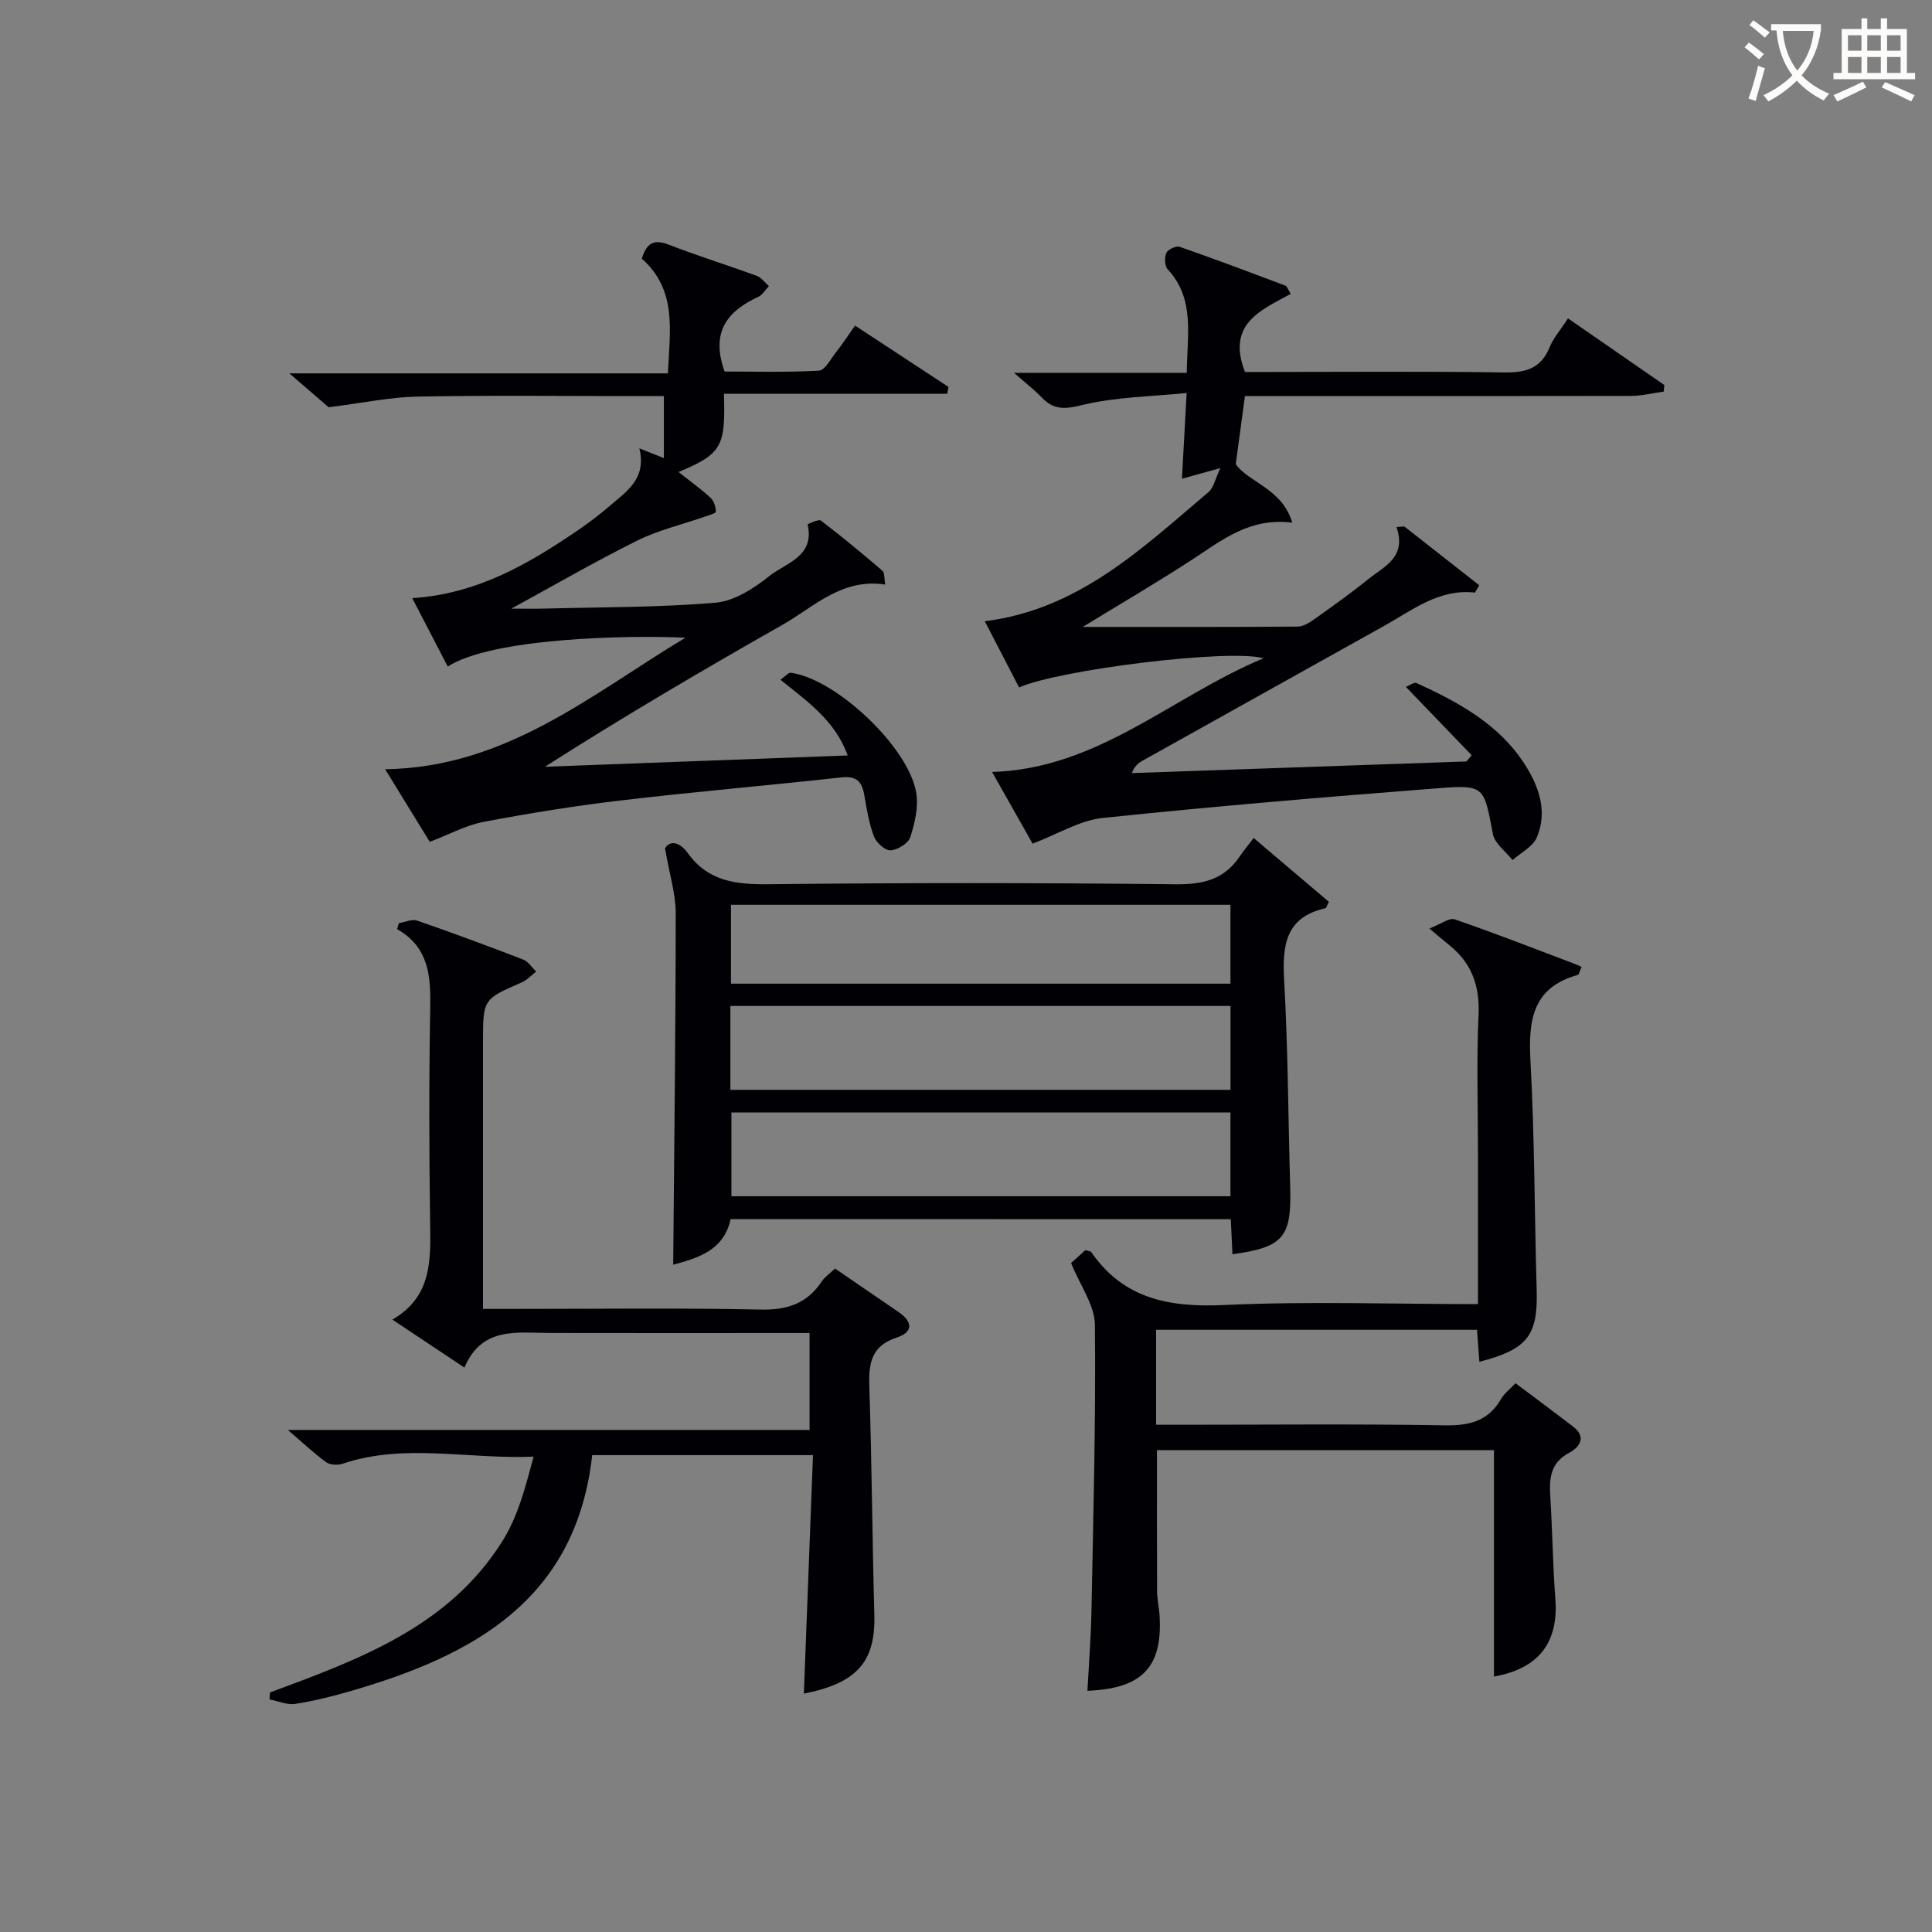
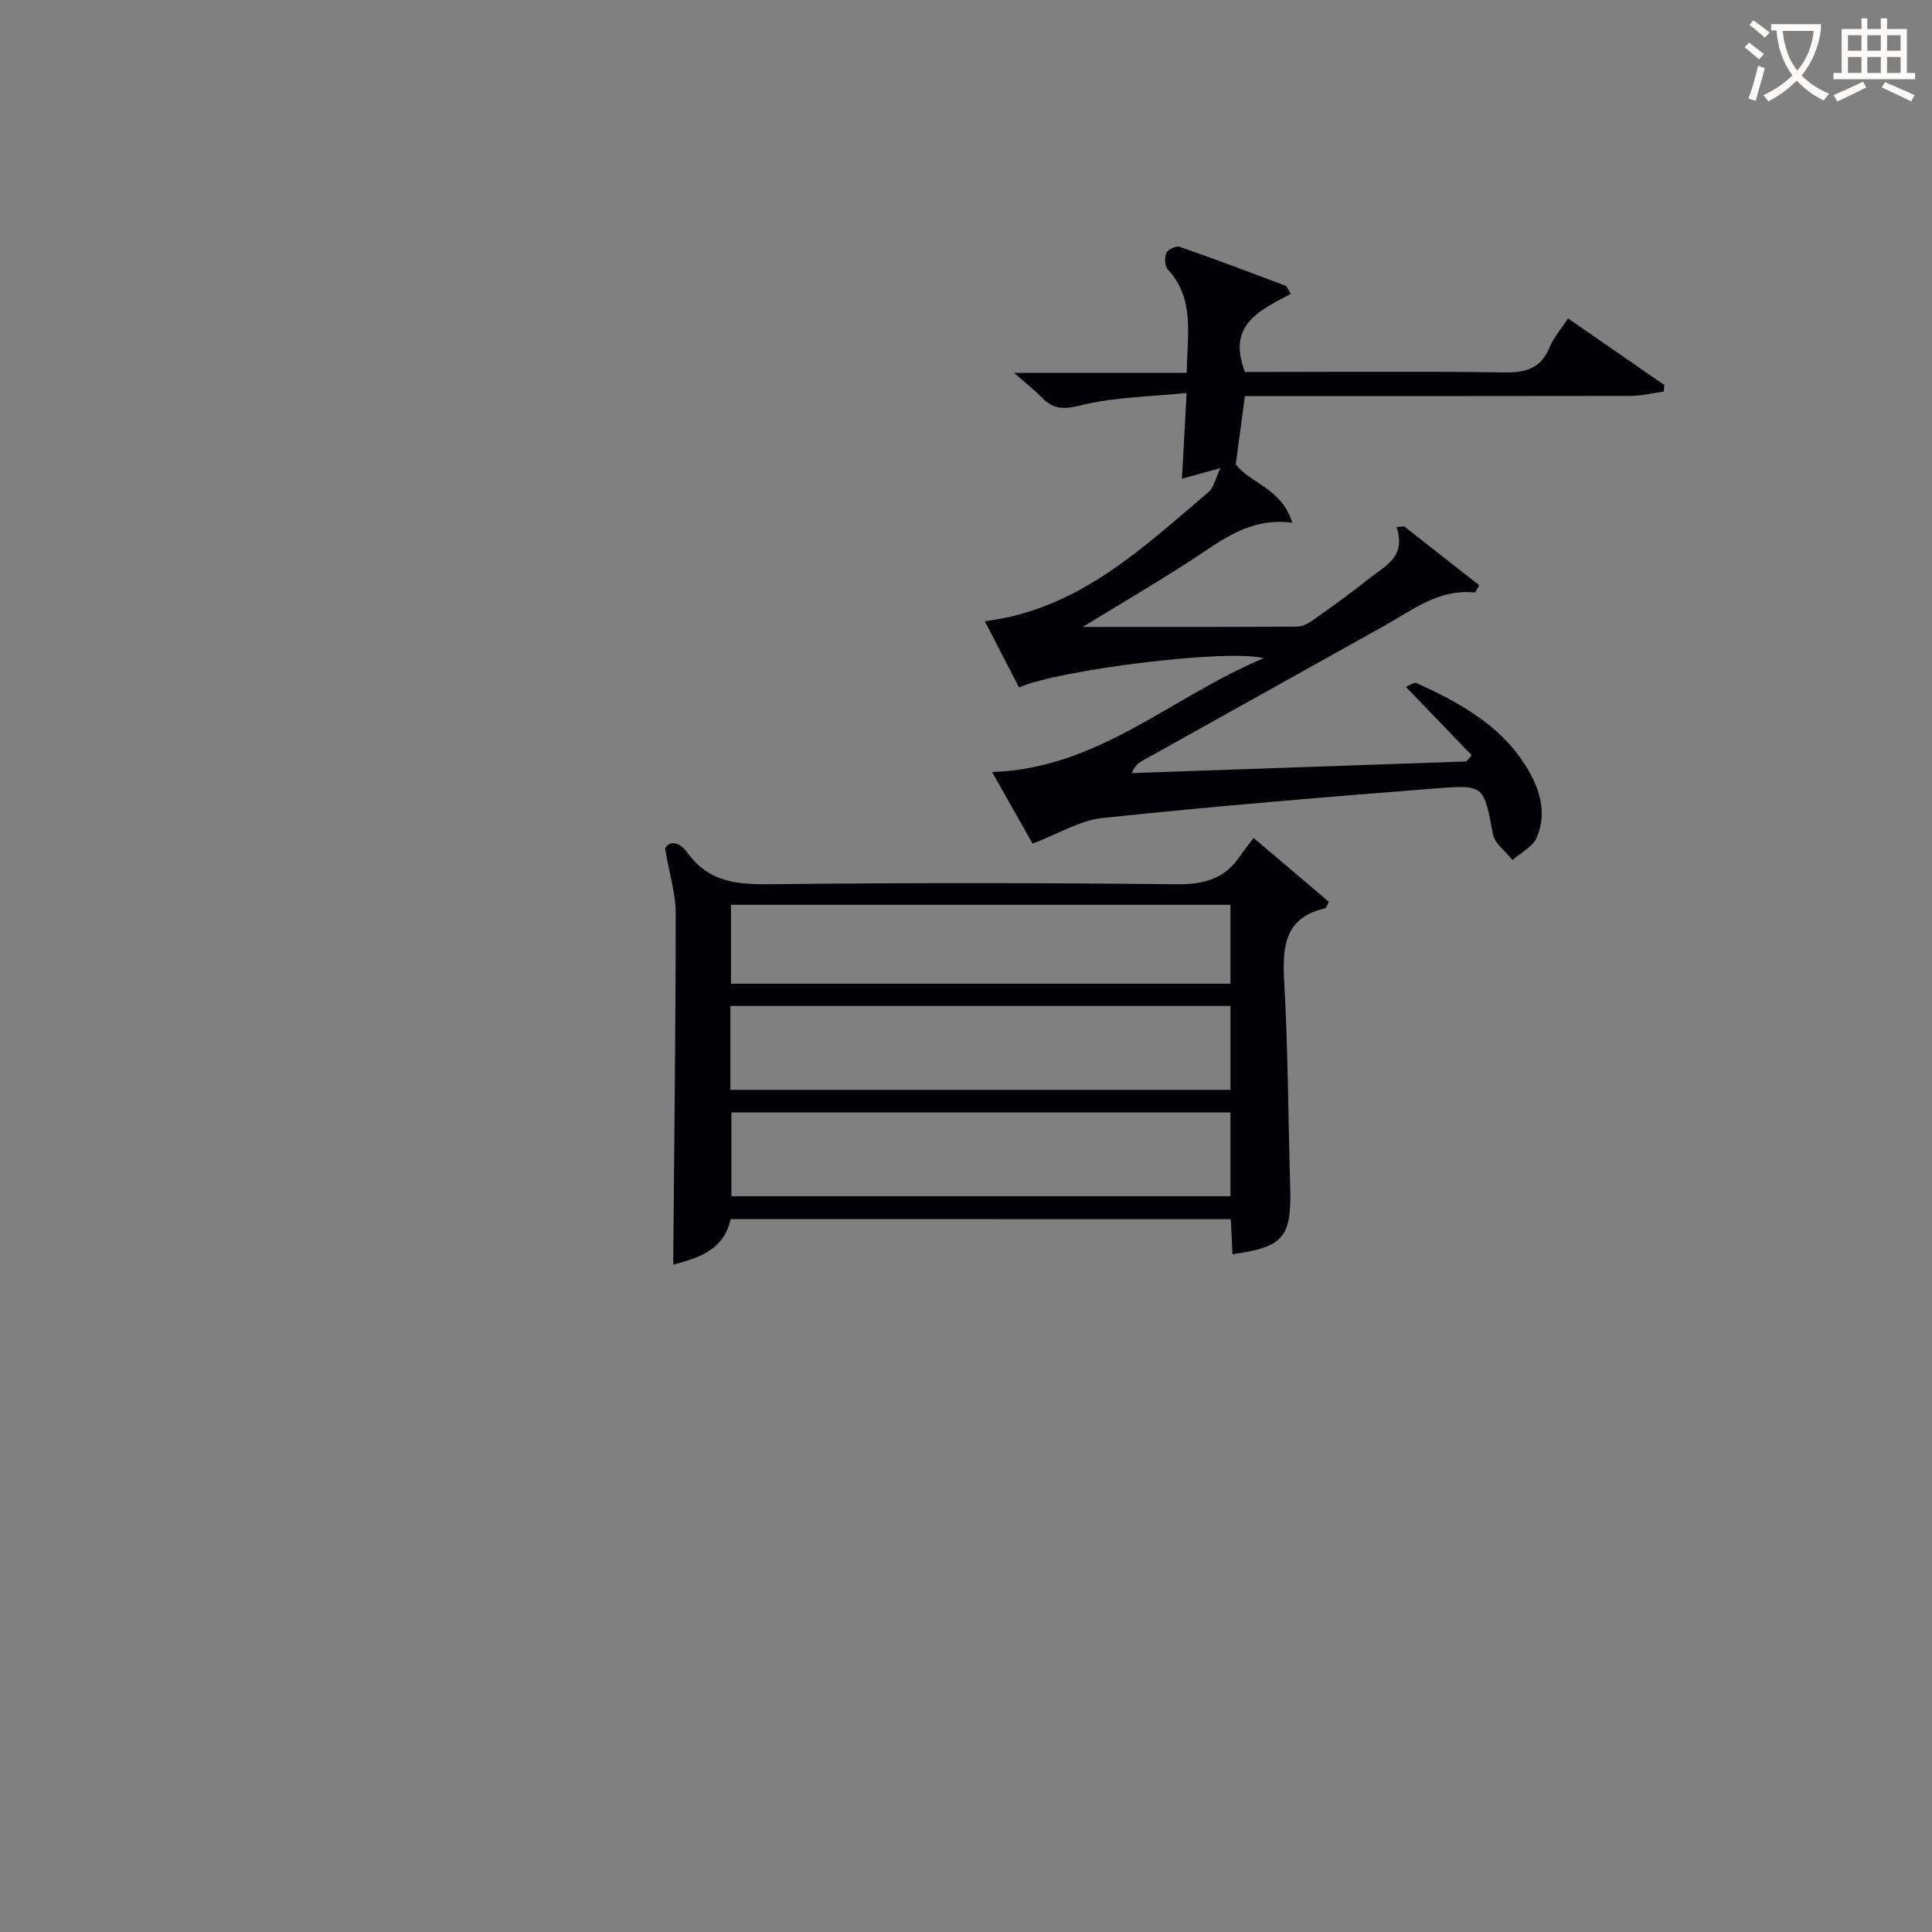
<svg xmlns="http://www.w3.org/2000/svg" enable-background="new 0 0 400 400" viewBox="0 0 400 400">
  <rect x="0" y="0" width="400" height="400" fill="#808080" stroke="none" />
  <g fill="#010105">
    <path d="m224.17 129.8c14.96 0 29.73.04 44.49-.07 1.19-.01 2.49-.84 3.53-1.58 3.8-2.7 7.59-5.41 11.22-8.33 3.25-2.61 7.84-4.45 5.72-10.71.54-.04 1.08-.08 1.62-.11 5.19 4.07 10.39 8.15 15.51 12.17-.62 1-.81 1.53-.95 1.51-7.38-.8-12.83 3.61-18.7 6.88-16.7 9.31-33.4 18.62-50.09 27.95-.83.46-1.59 1.06-2.2 2.55 23.1-.8 46.19-1.61 69.29-2.41l1.08-1.29c-4.46-4.64-8.93-9.28-13.61-14.14.68-.26 1.68-1.04 2.21-.8 8.69 3.98 17.08 8.52 22.41 16.85 2.92 4.56 4.77 9.77 2.47 15.13-.83 1.92-3.3 3.14-5.02 4.67-1.4-1.79-3.69-3.41-4.06-5.39-1.86-9.84-1.71-10.23-11.28-9.49-23.19 1.8-46.38 3.74-69.52 6.16-4.74.5-9.24 3.32-14.5 5.32-2.35-4.16-5.09-9.01-8.39-14.84 21.98-.67 37.13-15.59 56.21-23.55-7.2-1.99-42.45 2.39-50.62 6.05-2.33-4.5-4.68-9.03-7.1-13.71 19.46-2.43 32.6-15.13 46.33-26.75 1.05-.89 1.35-2.66 2.45-4.96-3.14.87-5.15 1.43-7.96 2.21.31-5.74.61-11.08.97-17.76-7.5.77-14.83.82-21.75 2.53-3.6.89-5.81.94-8.25-1.6-1.49-1.55-3.21-2.88-5.73-5.1h35.76c.06-7.85 1.76-15.24-3.95-21.43-.64-.69-.69-2.46-.28-3.4.32-.72 2.02-1.51 2.75-1.26 7.35 2.55 14.63 5.3 21.91 8.05.36.14.52.78 1.09 1.69-6.09 3.34-13.36 6.19-9.47 16.17h4.69c16.33 0 32.66-.15 48.99.1 4.48.07 7.61-.83 9.4-5.23.8-1.96 2.29-3.63 3.8-5.96 6.75 4.67 13.35 9.24 19.95 13.8-.05.45-.09.91-.14 1.36-2.28.31-4.56.88-6.84.89-24.78.05-49.61.03-74.44.03-1.81 0-3.62 0-5.42 0-.62 4.62-1.2 8.91-1.9 14.1 2.61 3.77 9.61 5.02 11.7 12.12-8.7-1.14-14.46 3.54-20.6 7.56-7.49 4.88-15.23 9.39-22.78 14.02z" />
-     <path d="m141.91 132.03c-12.08-.57-40.03.05-49.21 5.97-2.35-4.53-4.68-9.02-7.35-14.16 13.37-.86 23.94-7 34.14-13.95 2.34-1.59 4.61-3.3 6.75-5.15 3.47-2.99 7.68-5.61 6.13-11.92 1.99.8 3.23 1.29 5.08 2.03 0-4.35 0-8.26 0-12.84-1.5 0-3.27 0-5.03 0-15.33 0-30.67-.19-45.99.1-5.66.11-11.3 1.32-18.38 2.21-1.52-1.31-4.4-3.79-8.15-7.02h78.38c.41-8.84 1.94-17.24-5.4-23.75.94-3.04 2.32-4.16 5.51-2.92 6.03 2.34 12.22 4.26 18.3 6.49.96.35 1.67 1.4 2.5 2.12-.73.75-1.31 1.81-2.2 2.22-6.37 2.94-9.92 7.25-6.97 15.46 6.04 0 12.79.2 19.51-.18 1.26-.07 2.46-2.41 3.56-3.81 1.31-1.67 2.47-3.45 3.94-5.52 6.7 4.4 13.02 8.55 19.34 12.7-.09.47-.17.95-.26 1.42-15.4 0-30.81 0-46.23 0 .36 11.01-.47 12.43-9.39 16.2 2.42 1.91 4.63 3.49 6.62 5.33.7.65 1.1 1.91 1.1 2.89 0 .35-1.55.75-2.42 1.06-4.64 1.62-9.51 2.75-13.87 4.92-8.76 4.36-17.24 9.27-26.05 14.08 2.3 0 4.59.05 6.87-.01 11.81-.31 23.65-.22 35.4-1.22 3.88-.33 7.95-2.96 11.15-5.52 3.4-2.71 9.45-4.03 7.92-10.67-.02-.08 2.28-1.17 2.75-.81 4.36 3.32 8.58 6.83 12.74 10.39.47.4.33 1.5.59 2.86-8.99-1.39-14.75 4.62-21.37 8.38-16.46 9.34-32.79 18.93-49.1 29.34 20.72-.77 41.44-1.54 62.69-2.34-2.61-7.23-8.35-11.17-13.93-15.68.97-.66 1.63-1.51 2.18-1.44 9.36 1.28 24.39 15.41 25.94 24.87.48 2.94-.3 6.26-1.24 9.17-.41 1.28-2.63 2.65-4.09 2.72-1.13.06-2.96-1.61-3.44-2.89-1.03-2.75-1.5-5.73-2.01-8.65-.48-2.75-1.67-3.89-4.69-3.56-15.19 1.67-30.41 2.97-45.59 4.76-9.54 1.12-19.04 2.65-28.47 4.44-3.67.69-7.12 2.59-11.19 4.15-2.99-4.86-5.98-9.73-9.24-15.04 25.11-.35 42.82-15.61 62.17-27.23z" />
-     <path d="m55.89 350.41c18.5-6.86 37.16-13.66 48.24-31.52 3.14-5.05 4.68-11.1 6.35-17.31-13.62.59-26.71-2.86-39.55 1.47-1.01.34-2.59.26-3.4-.32-2.49-1.8-4.74-3.94-7.93-6.67h108.01c0-6.71 0-12.97 0-20.07-1.61 0-3.35 0-5.09 0-16.16 0-32.32.03-48.48-.01-6.93-.02-14.3-1.4-17.88 7.17-5.22-3.48-9.76-6.5-14.92-9.94 8.3-4.8 7.92-12.48 7.81-20.28-.21-14.66-.24-29.32.02-43.98.12-6.6-.11-12.73-6.86-16.6.13-.41.25-.82.38-1.22 1.26-.2 2.7-.9 3.77-.53 7.37 2.55 14.69 5.26 21.97 8.07 1.05.41 1.79 1.63 2.67 2.48-.98.76-1.86 1.76-2.97 2.24-8.02 3.49-8.03 3.46-8.03 12.42v55.19h5.47c17.33 0 34.66-.23 51.97.13 5.53.12 9.64-1.21 12.69-5.82.62-.94 1.64-1.61 2.76-2.67 4.4 3.01 8.75 6.01 13.12 8.98 2.94 1.99 3.14 4.16-.34 5.3-5.18 1.69-5.85 5.2-5.69 9.98.52 15.79.61 31.6 1.04 47.4.27 9.73-3.55 14.16-14.59 16.35.63-16.35 1.25-32.72 1.89-49.38-15.8 0-30.7 0-45.71 0-3.35 29.97-24.6 41.46-49.84 48.8-3.82 1.11-7.71 2.09-11.64 2.7-1.69.26-3.55-.58-5.33-.92.04-.49.07-.96.09-1.44z" />
    <path d="m151.27 252.4c-1.45 6.68-7.08 8.1-11.89 9.45.2-24.33.51-48.56.52-72.79 0-3.99-1.28-7.99-2.21-13.41.84-1.52 2.8-1.66 4.75 1.03 4.19 5.79 9.92 6.46 16.61 6.39 28.14-.31 56.28-.3 84.42.01 5.65.06 10.02-1.02 13.21-5.78.82-1.22 1.78-2.36 2.88-3.8 5.65 4.79 10.65 9.04 15.57 13.21-.43.81-.53 1.28-.72 1.33-8.3 1.88-8.94 7.7-8.54 14.92.8 14.27.84 28.59 1.25 42.89.3 10.32-1.4 12.37-11.95 13.83-.11-2.32-.22-4.62-.35-7.26-34.45-.02-68.85-.02-103.55-.02zm-.05-26.76h103.54c0-5.96 0-11.56 0-17.37-34.6 0-68.96 0-103.54 0zm103.53 4.69c-34.76 0-69.1 0-103.32 0v17.34h103.32c0-5.84 0-11.43 0-17.34zm0-43c-34.59 0-68.92 0-103.41 0v16.33h103.41c0-5.58 0-10.83 0-16.33z" />
-     <path d="m306 270c0-10.66 0-20.79 0-30.92 0-9.67-.32-19.35.12-28.99.27-6.04-1.45-10.73-6.1-14.44-1.04-.83-2.03-1.7-4.08-3.41 2.39-.92 4.11-2.28 5.23-1.9 8.32 2.86 16.52 6.07 24.75 9.18.62.23 1.22.54 1.53.67-.49 1.1-.56 1.59-.75 1.65-9.37 2.57-10.3 9.33-9.84 17.74.87 15.78.83 31.61 1.29 47.41.28 9.49-1.81 12.33-11.86 14.96-.16-2.13-.31-4.21-.49-6.63-22.03 0-44.09 0-66.44 0v19.66h5.22c18.17 0 36.33-.19 54.49.12 5.13.09 9.04-.84 11.7-5.45.64-1.12 1.77-1.96 3-3.27 3.98 2.99 7.96 5.94 11.88 8.94 2.93 2.24 1.38 4.31-.79 5.48-3.78 2.03-4.13 5.12-3.9 8.82.45 7.14.52 14.3 1.06 21.42.69 9.07-3.5 14.45-12.71 16.07 0-15.51 0-31.07 0-46.88-23.03 0-46.28 0-69.77 0 0 9.79-.03 19.54.02 29.29.01 1.65.42 3.3.52 4.95.64 10.69-3.58 15.14-14.94 15.59.29-5.45.72-10.89.83-16.33.38-19.81.92-39.62.72-59.43-.04-4.07-3.04-8.1-4.93-12.8.45-.41 1.76-1.6 2.95-2.67.64.2 1.09.2 1.23.41 6.83 9.89 16.45 11.48 27.8 10.94 17.13-.79 34.32-.18 52.26-.18z" />
  </g>
  <path d="m362.1 8.8c1.1.8 2.1 1.6 3.1 2.4l-1 1.1c-1.3-1.1-2.3-2-3-2.5zm1.9 4.8c.5.2.9.4 1.4.5-.6 2.3-1.3 4.5-1.9 6.8l-1.5-.5c.8-2.1 1.4-4.3 2-6.8zm-1-9.4c1.3.9 2.4 1.8 3.4 2.5l-1 1.1c-1.4-1.2-2.4-2.1-3.2-2.6zm3.7 2.2v-1.4h10.3v1.2c-.5 3.6-1.8 6.8-4 9.4 1.5 1.6 3.4 2.8 5.7 3.8-.3.4-.7.8-1.1 1.4-2.3-1.1-4.1-2.5-5.6-4.1-1.6 1.6-3.6 3.1-5.9 4.3-.3-.5-.7-.9-1-1.3 2.4-1.1 4.4-2.5 6-4.1-1.9-2.5-3-5.6-3.3-9.3h-1.1zm8.8 0h-6.4c.3 3.3 1.3 6 3 8.2 2-2.3 3.1-5.1 3.4-8.2z" fill="#fcfbfa" />
  <path d="m385.3 3.8h1.3v2.2h2.8v-2.2h1.3v2.2h4.1v9.1h1.7v1.3h-16.9v-1.3h1.7v-9.1h4.1v-2.2zm.4 13.1.7 1.2c-1.8.9-3.8 1.9-6 2.9-.2-.4-.5-.8-.8-1.3 2.3-1 4.3-1.9 6.1-2.8zm-3.1-6.4h2.8v-3.2h-2.8zm0 4.6h2.8v-3.3h-2.8zm4-4.6h2.8v-3.2h-2.8zm0 4.6h2.8v-3.3h-2.8zm3.7 1.9c2.1.9 4.1 1.8 6.1 2.7l-.7 1.3c-2.2-1.1-4.2-2-6.1-2.9zm3.2-9.7h-2.8v3.2h2.8zm-2.8 7.8h2.8v-3.3h-2.8z" fill="#fcfbfa" />
</svg>